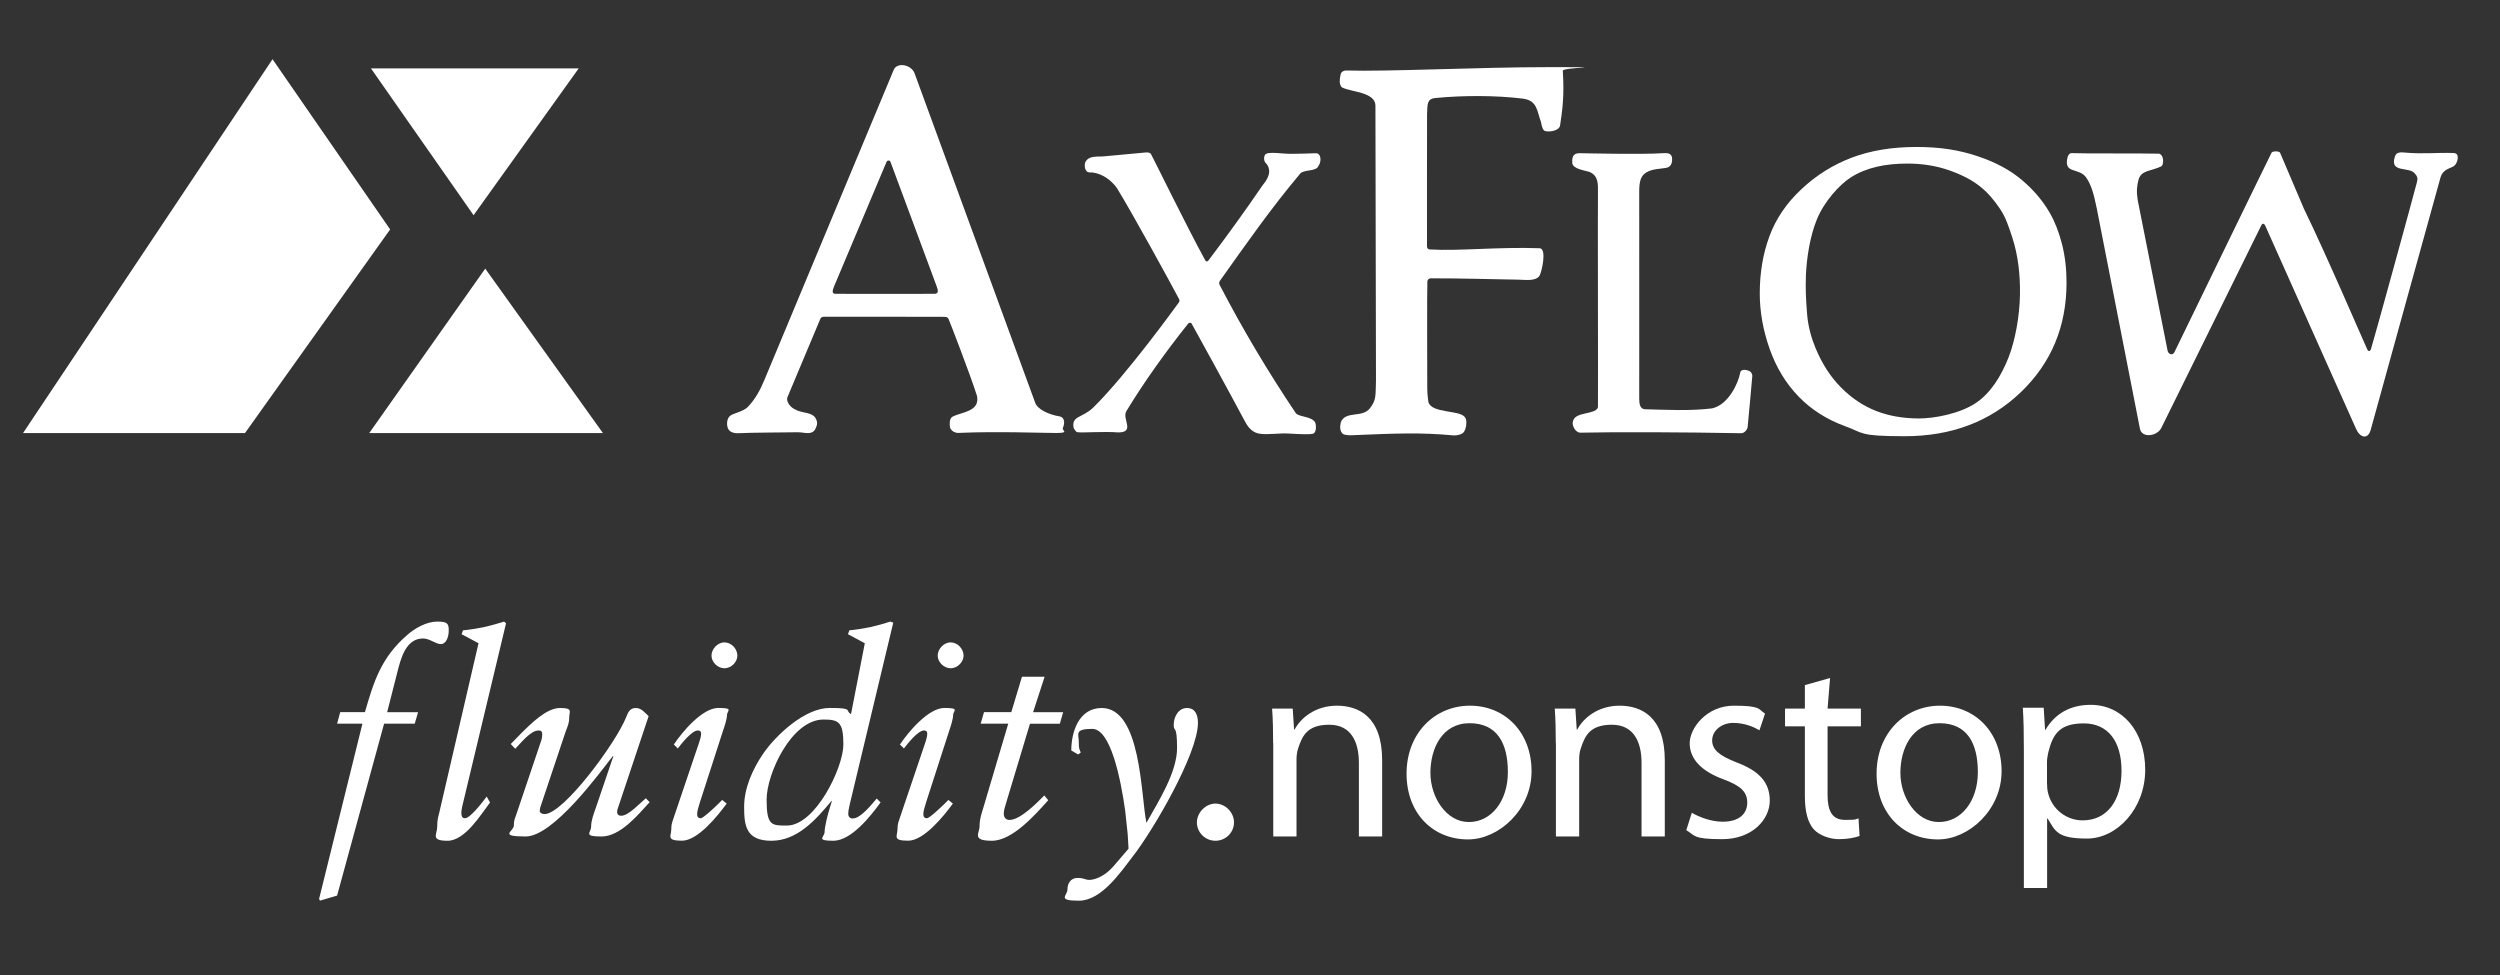
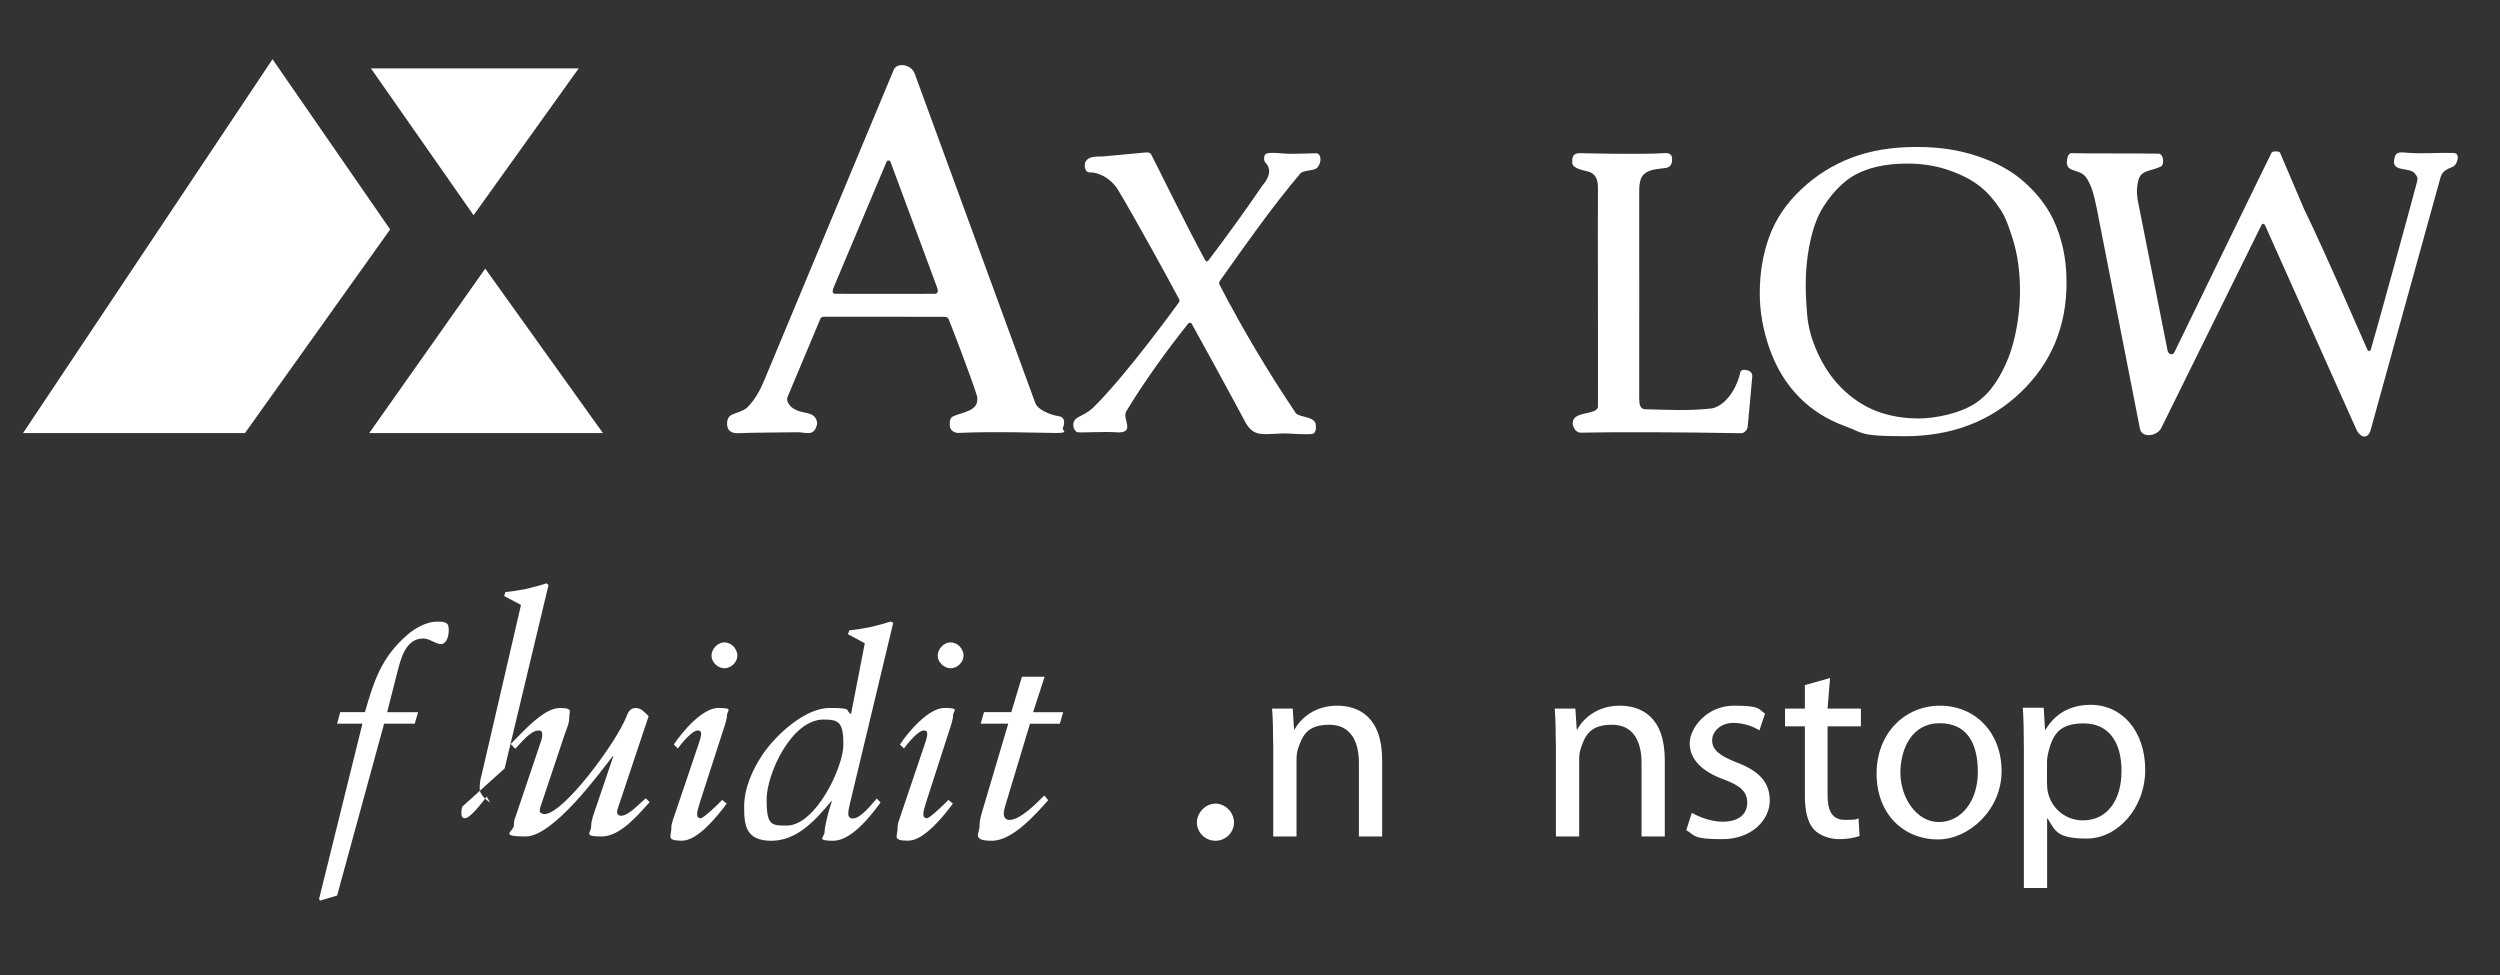
<svg xmlns="http://www.w3.org/2000/svg" id="Color" version="1.1" viewBox="0 0 4096 1598.2">
  <rect x="0" y="0" width="4096" height="1598.2" fill="#333333" stroke="none" />
  <defs>
    <style>
      .st0 {
        fill: #fff;
      }
    </style>
  </defs>
  <g id="axflow">
    <g>
      <polygon class="st0" points="37.8 709.5 446.5 97 639.2 375.9 401.4 709.5 37.8 709.5" />
      <polygon class="st0" points="987.8 709.5 795 440.1 605 709.5 987.8 709.5" />
      <polygon class="st0" points="948.1 112.1 607.8 112.1 775.9 352.6 948.1 112.1" />
    </g>
-     <path class="st0" d="M2560.5,115.8c2.7,42.8-.8,64.4-4.5,90.1-2.2,9.9-22.5,11-26.1,8-3.8-3.3-5-13.6-5-13.6-7-18.3-5.6-35.8-30.5-38.8-43.6-5.3-96.9-5.4-142.9-.9-14.3,1.6-12.5,11-13.4,26,0,0-.3,215.3-.1,217.6.1,2.3,1.5,4.3,4.5,4.5,47.9,2.9,111.6-4.4,180-2,12.4.7,3.4,39-.2,45.2-6.5,9.2-22.6,6.5-34.3,6.3-44.6-.6-92.5-2.3-142.6-2.2-4.7-.3-6.2,2.4-6.8,4.7-.7,11.9-.2,166.9-.2,166.9-.2,16.1.7,22.9,2,31.5,5.8,18.3,50.2,12.5,59.3,24,3.9,3.3,3.1,14.6,1.3,19.2-1.8,4.6-2.4,6.2-5.8,8.2-3.3,2-9.2,3-13.4,2.9-54.4-5.1-95.2-3.3-164.7-.4-5,.5-13.9,0-16.8-2-5.4-4.5-5.2-12.2-3.4-19.5,8.1-19,34.7-6.3,47.4-22.4,11-13.9,9.2-21,10.1-45.7l-.9-451.3c-1.3-21.2-39.8-21.4-54.2-28.6-7.1-4.5-3.3-18.3-2.9-21.2.7-4.6,5.4-6.9,8.8-6.8,68.9,2.1,216-5.5,333.3-5.5s20.3,0,22.1,5.9h0Z" />
    <path class="st0" d="M4020.2,250.8c10.6.1,6.4,15.3,1.8,19.9-4.4,5.2-18.8,4.7-23.4,19.8-2.9,9.6-112,405.2-114.7,414.7-5.1,16.1-18.1,11-23.8-2.8-15.7-35.9-147.1-328.2-148.8-332.8-1.4-3.2-4.1-4.4-6.2-.7-.9,1.5-159.4,323.1-164.1,332.4-6.8,13.5-31.6,17-34.9,1.3-2.4-11.9-70.7-360.9-70.7-360.9-5-24-8.6-37.5-16.9-50.2-11.9-18.1-38.5-5-30.8-34.6,0,0,2-6.2,6.4-6,27.5,1,104.9,0,143.4.9,8.2,2.3,8,17.9,3.6,20.7-16.3,8-31.9,6-37,20.7-2.9,10.6-4,19.6-1.8,34l49.1,247.4c1.2,5.7,8,8.5,11.1,2.6,1.3-2.7,157.9-325,159.4-327.3,1.5-2.3,12.2-2.8,13.8.4,1.6,3.1,26.4,62.7,39,91.6,37,75.8,100.7,224.3,103.8,230.5,3.1,6.2,5.9.2,5.9.2,5-15.4,72.3-260.9,75.4-273.7,1.8-6,1.1-9.5-2.6-13.7-9-13.5-42.3-.4-33.5-28.2,1.8-5.8,4.9-8.2,16.4-7,30.7,2.7,50.2-.2,80,.7h0Z" />
    <path class="st0" d="M2739.4,257.3c.7,6.3.4,16-9.7,17.8-9.3,1.6-22.3,1.5-31.8,7.1-8.7,5.1-12.5,12.7-12.2,33.5.2,18.3-.1,315.1,0,337.8,0,9,1.7,16.1,8.7,17,36.1.9,73.8,3.1,110.8-1.4,27.1-6.3,43-41.8,46-58.6,1.3-7.2,12.7-4.3,16.2-1.8,3.6,2.5,3.6,7.2,3.6,7.2,0,0-7.1,80.2-7.7,84.2-.7,4-5.4,9.8-10.6,9.7-98.3-1.8-203.1-2.2-263.4-.9-4.6,0-8.1-4-8.8-5.1-3-4.5-5.3-9.5-2.6-15.8,5.4-13.5,37-8.7,40.2-20.8.4-24.4-.5-331.9,0-351.4,0-13.7,1.2-27.9-14.1-34.2-9-2.7-26.7-4.8-28-14.4-.3-7.4-.1-16.4,12-16.2,7.2.1,101.7,2.4,136.8,0,7.2-.5,12.7,0,14.5,6.3h0Z" />
    <path class="st0" d="M1885.8,252.5c1.6,2.1,57.1,115.9,88.7,173.7,1.3,2.6,3.5,2.9,5.3.7,30-39.7,60.6-81.9,88.9-123.4,14-16.2,12.6-28.5,5.3-36.3-3.1-2.2-4-9.5-1.3-13.7,4.6-6.2,29.5-.9,44.8-1.5,0,0,31.9-.4,37.9-.9,6-.5,8.1,5.4,8.1,9.9s-1.4,8.3-4.5,12.8c-4.2,6.8-23.6,4.2-28.8,10.7-47.8,56.8-88.7,115.4-131.5,175.6-1.1,1.5-1.8,5.1-.4,6.8,38.6,74.1,78.7,141.3,124.8,210.1,5.5,6.6,26.5,4.8,31.9,15.6,1.4,3.9,2.1,13.8-2.4,17.4-3.1,2.5-25.8,1.2-41.2.3-16.4-1-33.8,2.5-48.1.2-9-1.5-16.8-7.3-23.1-19.2-23.5-44.2-86.9-159.9-88-161.4-1.8-2.4-5.1-.2-5.1-.2-36.1,45.1-73.1,96.7-101.7,144-7.5,12.4,14.9,34.4-12.8,34.8-23.8-2-58.4.9-67.3-.4-2.7-.3-4.9-4.7-6.2-6.8-4-20.6,13.7-15.8,32.3-33.8,55.9-55,138.5-170,140.2-172.2,1.9-2.5.5-4.6-.4-6.4-10.6-20.3-73.8-135.9-101.1-180.6-9.2-13-23.5-23.4-39.8-25.7-2.9-.4-6.8.8-9.7-1.8-3.7-4.2-3.7-9.4-2.9-13.9,5.4-13.5,22.5-9.5,31.6-10.8,0,0,63.5-5.8,67.7-6.3,4.2-.5,7.5.6,9,2.7h0Z" />
    <path class="st0" d="M1736.1,682.2c-17.2-2.7-36.4-11.3-40.1-22.5-4.9-13.1-197.6-539.7-197.6-539.7-5.1-14.1-29.4-19.1-34.5-4.7l-211.5,507.2c-7.2,17.1-14.4,30.7-27.1,44.2-8.1,8.1-24,10.2-28.9,14.5-4.7,3.3-6.2,12.1-4.5,18,.7,4.4,4.5,10.6,16.4,10.6,30.9-1.3,64.8-1,98.2-1.6,11-.2,22.6,5.4,28.9-4.5,2.2-4.1,4.4-9.1,2.7-14.4-4.5-15.3-22.4-11.2-34.3-18-9-3.6-15.8-13.1-13.9-19.9l54-128.7c.7-2,2.6-4,7.1-3.8,0,0,191.7,0,196.1.2,4.4,0,5.8,1.4,6.9,3.3,1.1,2,35.7,91.3,46.7,126.3,5.4,26.2-26.2,26.2-40.6,34.3-4.6,3-4.6,12.5-3.6,17.2,1.8,6.3,9,9.9,16.2,9,60.4-2.7,135.3.2,157.7.2s9.4-4,10.9-7.7c2.1-5.1,5.3-17-5.2-19.5h0ZM1531,481.4c-7.1.2-162.5,0-162.5,0-6.2-.2-4.6-6-1.4-13.5l85.2-202.2c1.2-3.4,5.6-3.7,6.7-.4,1.7,4.1,73.6,198.6,75.2,202.6,3.1,7.8,4,13.3-3.1,13.5h0Z" />
    <path class="st0" d="M2883.2,480.8c0-33.8,5.2-64.9,15.8-93.6,10.5-28.6,28-54.4,52.4-77.2,24.3-22.9,51.9-40.1,82.7-51.8,30.8-11.6,66-17.4,105.6-17.4s69.8,5,99.7,14.9c29.9,9.9,54.4,23.1,73.5,39.4,19.2,16.3,34.3,34.2,45.4,53.6,8.4,14.5,15.1,31.7,20.1,51.3,5,19.6,7.4,40.7,7.4,63.1,0,72-25.1,131.9-75.2,179.8-50.2,47.9-113.5,71.8-189.9,71.8s-67.2-5.5-97.3-16.3c-30.1-10.9-55.6-27.1-76.4-48.5-20.9-21.5-36.7-47.5-47.6-78.2-10.8-30.7-16.2-61-16.2-90.9h0ZM2958.8,452.9c-.8,20.3,0,36.8,1.9,61.1,1.6,21.3,7.5,41.1,13.9,56.3,10.6,25.6,24.5,47.2,41.7,64.5,17.2,17.4,36.3,30.2,57.5,38.5,21.1,8.2,44.5,12.3,70.2,12.3s67-7.9,93-25.2c24.5-16.3,41.7-44.1,53.8-74.8,10.6-26.8,18.1-66.7,18.7-102.2.6-33.9-3.2-65.4-12.5-94.1-5.8-17.5-10.4-32.5-19.9-46.7-9.6-14.2-19.5-26.4-32.7-36.9-13.2-10.6-30.3-19.5-51.3-26.8-21-7.3-43.7-10.9-68-10.9-35.3,0-67,6.2-92.8,22.7-18.7,12-43.5,39.4-55.5,68.7-11.2,27.4-16.8,62.3-18.1,93.4h0Z" />
  </g>
  <g id="fluidity">
    <path class="st0" d="M685,1166.8l-5.5,18.9h-50.2l-77,281.6-28.1,8.3-1.4-2.8,71-287.1h-41.5l5.1-18.9h40.5c14.8-51.2,26.7-89.4,69.1-126.3,12.4-11.1,31.8-22.1,49.3-22.1s18.9,3.7,18.9,14.8-4.6,22.1-12.9,22.1-18.4-9.2-29-9.2c-28.1,0-36.4,31.3-42.9,57.6l-16.1,63.2h50.7,0Z" />
-     <path class="st0" d="M757.3,1321.7c-.5,1.8-1.4,6-1.4,9.2,0,5.1.5,9.7,6,9.7,8.8,0,30.4-28.6,35.5-35.5l5.5,9.7c-15.2,19.8-41,62.7-69.6,62.7s-17-10.6-17-22.6,1.8-17.1,3.2-22.6l64.5-278.4-27.7-14.8,2.3-6.4c10.1-.9,22.1-2.8,33.7-5.1,12.4-2.8,23.5-6,33.6-9.2l3.2,2.8-71.9,300.5h0Z" />
+     <path class="st0" d="M757.3,1321.7c-.5,1.8-1.4,6-1.4,9.2,0,5.1.5,9.7,6,9.7,8.8,0,30.4-28.6,35.5-35.5l5.5,9.7s-17-10.6-17-22.6,1.8-17.1,3.2-22.6l64.5-278.4-27.7-14.8,2.3-6.4c10.1-.9,22.1-2.8,33.7-5.1,12.4-2.8,23.5-6,33.6-9.2l3.2,2.8-71.9,300.5h0Z" />
    <path class="st0" d="M1064.3,1314.3c-18.9,20.7-47.9,56.2-78.8,56.2s-17-6-17-16.1,3.7-19.4,8.8-34.1l27.7-81.6h-.9c-22.6,29-97.7,131.8-142.9,131.8s-19.3-8.3-19.3-18,1.8-11.1,4.6-19.8l40.1-118.9c0,.5,1.8-5.1,1.8-10.1s-1.4-6.9-6-6.9c-13.4,0-29.5,21.2-38.2,30l-7.4-7.8,15.7-16.1c18.9-18.9,43.3-42.9,65-42.9s15.2,5.5,15.2,14.8-2.3,14.3-6,24l-41.5,124c-.5,2.3-.9,4.2-.9,6.4s3.7,4.6,7.8,4.6c31.3,0,118.4-118.5,134.1-159.5,3.2-8.3,6.4-14.3,15.7-14.3s15.7,8.8,20.8,13.4l-50.2,150.3c-.9,2.3-1.4,4.6-1.4,6.4,0,3.7,1.8,6.4,6.9,6.4,12,0,30.9-21.2,40.1-28.6l6.4,6.5h0Z" />
    <path class="st0" d="M1104,1219.8c13.4-20.3,46.6-59.9,72.8-59.9s14.3,4.6,14.3,11.5-4.1,18.9-6.5,25.8l-37.8,117.1c-2.8,8.8-4.6,15.2-4.6,19.4s1.4,6.9,6,6.9,30.4-24.9,35-30l7.4,6c-14.3,19.4-47,60.8-73.3,60.8s-17.5-7.8-17.5-18.4,2.3-13.4,5.1-22.6l39.6-117.1c2.3-6.4,4.2-12.9,4.2-17s-1.8-5.5-5.5-5.5c-9.7,0-27.2,22.1-32.7,29.5l-6.4-6.4h0ZM1208.1,1074.2c0,10.6-10.1,20.7-21.2,20.7s-21.2-10.1-21.2-20.7,9.7-21.7,21.2-21.7,21.2,10.6,21.2,21.7" />
    <path class="st0" d="M1442.7,1314.8c-16.1,22.1-47.9,62.7-77.4,62.7s-14.3-6-14.3-14.3,5.1-28.6,8.8-40.6l3.2-10.1h-.9c-25.3,30.4-55.8,65-98.2,65s-44.7-25.8-44.7-55.8,13.4-60.8,31.3-87.1c21.7-31.3,68.7-74.7,108.8-74.7s24.4,4.2,35,10.1l22.6-116.1-27.6-14.8,2.3-6.4c10.1-.9,22.1-2.8,33.7-5.1,12.4-2.8,23.5-6,33.6-9.2l4.6,1.8-71.4,298.2c-1.4,6-2.3,10.6-2.3,15.2s2.8,7.4,7.4,7.4c12.9,0,31.3-23.5,39.2-32.7l6.4,6.5h0ZM1289.2,1352.6c47,0,92.6-95.4,92.6-132.7s-7.8-41-32.7-41c-52.1,0-93.1,88.5-93.1,131.3s8.3,42.4,33.2,42.4" />
    <path class="st0" d="M1474.5,1219.8c13.4-20.3,46.6-59.9,72.8-59.9s14.3,4.6,14.3,11.5-4.1,18.9-6.4,25.8l-37.8,117.1c-2.8,8.8-4.6,15.2-4.6,19.4s1.4,6.9,6,6.9,30.4-24.9,35-30l7.4,6c-14.3,19.4-47,60.8-73.3,60.8s-17.5-7.8-17.5-18.4,2.3-13.4,5.1-22.6l39.6-117.1c2.3-6.4,4.1-12.9,4.1-17s-1.8-5.5-5.5-5.5c-9.7,0-27.2,22.1-32.7,29.5l-6.5-6.4h0ZM1578.7,1074.2c0,10.6-10.2,20.7-21.2,20.7s-21.2-10.1-21.2-20.7,9.7-21.7,21.2-21.7,21.2,10.6,21.2,21.7" />
    <path class="st0" d="M1674.6,1108.8h36.9l-18.9,58.1h49.3l-5.5,18.9h-48.9l-40.1,133.2c-1.4,4.2-2.8,9.7-2.8,14.3s2.3,10.1,9.2,10.1c18,0,45.2-28.1,57.2-40.1l6.4,7.8c-20.7,23.1-58.5,66.4-92.2,66.4s-20.3-12-20.3-24,3.7-21.7,6-29.5l41-138.3h-45.2l5.5-18.9h44.7l17.5-58.1h0Z" />
-     <path class="st0" d="M1766.3,1236l-11.1-6.4c0-30.4,12.4-69.6,49.8-69.6,65,0,64.1,143.8,73.3,188.1,19.4-34.6,50.2-82.5,50.2-122.6s-5.5-24.9-5.5-37.8,7.4-27.7,21.7-27.7,18,12.4,18,24.4c0,50.7-74.2,177.4-106.9,218.9-19.4,25.3-51.2,72.4-88,72.4s-18.9-8.3-18.9-18.4,5.5-18.9,16.6-18.9,12,3.2,19.4,3.2,24-4.6,39.2-22.1l24.9-29-1.4-24-4.1-38.2c-7.4-53-24-134.1-53.9-134.1s-22.1,8.8-22.1,21.2.9,11.5,3.2,17.5l-4.1,3.2h0Z" />
    <path class="st0" d="M1961,1347.5c0-16.1,14.3-30.9,30.4-30.9s30.4,14.3,30.4,30.9-13.8,30-30.4,30-30.4-13.4-30.4-30" />
    <path class="st0" d="M2085.9,1217.7c0-22.1-.4-39.4-1.7-56.7h33.8l2.2,34.2h.9c10.4-19.5,34.6-39,69.3-39s74.1,17.3,74.1,89.2v125.1h-38.1v-120.8c0-33.8-12.6-62.3-48.5-62.3s-44.2,17.8-51.1,39c-1.7,4.8-2.6,11.7-2.6,17.7v126.4h-38.1v-152.8h0Z" />
-     <path class="st0" d="M2405,1375.3c-56.3,0-100.5-41.6-100.5-107.8s46.3-111.3,103.9-111.3,100.9,43.7,100.9,107.4-54.1,111.7-103.9,111.7h-.4ZM2406.8,1346.8c36.4,0,63.7-34.2,63.7-81.8s-17.8-80.1-62.8-80.1-64.1,41.6-64.1,81.4,26,80.5,62.8,80.5h.4,0Z" />
    <path class="st0" d="M2549,1217.7c0-22.1-.4-39.4-1.7-56.7h33.8l2.2,34.2h.9c10.4-19.5,34.6-39,69.3-39s74.1,17.3,74.1,89.2v125.1h-38.1v-120.8c0-33.8-12.6-62.3-48.5-62.3s-44.2,17.8-51.1,39c-1.8,4.8-2.6,11.7-2.6,17.7v126.4h-38.1v-152.8h0Z" />
    <path class="st0" d="M2771.8,1331.6c11.7,6.9,31.6,14.7,50.7,14.7,27.3,0,40.2-13.4,40.2-31.2s-10.8-27.7-38.5-38.1c-38.1-13.8-55.8-34.6-55.8-59.3s27.7-61.5,72.3-61.5,39.8,5.6,51.1,13l-9.1,27.3c-8.2-4.8-23.4-12.1-42.9-12.1s-34.6,13-34.6,28.6,12.1,25.1,39.4,35.9c35.9,13.4,55,31.6,55,62.8s-29,63.2-77.9,63.2-44.2-6.1-58.9-14.7l9.1-28.6Z" />
    <path class="st0" d="M2998.4,1110.8l-4.1,50.2h54.6v29h-54.6v112.6c0,25.9,7.4,40.7,28.6,40.7s16.4-.9,22.1-2.6l1.7,29c-7.4,2.6-19.1,5.2-33.8,5.2s-32.1-6.1-41.1-16c-10.4-11.7-14.7-30.3-14.7-55v-113.9h-32.5v-29h32.5v-38.5l41.4-11.7h0Z" />
    <path class="st0" d="M3175.1,1375.3c-56.3,0-100.5-41.6-100.5-107.8s46.3-111.3,103.9-111.3,100.9,43.7,100.9,107.4-54.1,111.7-103.9,111.7h-.4ZM3176.8,1346.8c36.4,0,63.7-34.2,63.7-81.8s-17.8-80.1-62.8-80.1-64.1,41.6-64.1,81.4,26,80.5,62.8,80.5h.4,0Z" />
    <path class="st0" d="M3315.9,1228c0-26.8-.4-48.5-1.7-68.4h34.2l2.2,35.9h.9c15.2-26,40.3-40.7,74-40.7,51.1,0,89.2,42.8,89.2,106.5s-46.3,112.6-95.3,112.6-51.9-12.1-64.5-32.9h-.9v113.9h-38.1v-226.9h0ZM3353.9,1283.9c0,5.2.4,10.8,1.7,15.6,6.5,26.4,29.9,44.6,56.7,44.6,40.2,0,63.6-32.9,63.6-81s-21.7-77.9-61.9-77.9-50.7,18.2-58,47.2c-.9,4.8-2.2,10.4-2.2,15.2v36.4h0Z" />
  </g>
</svg>